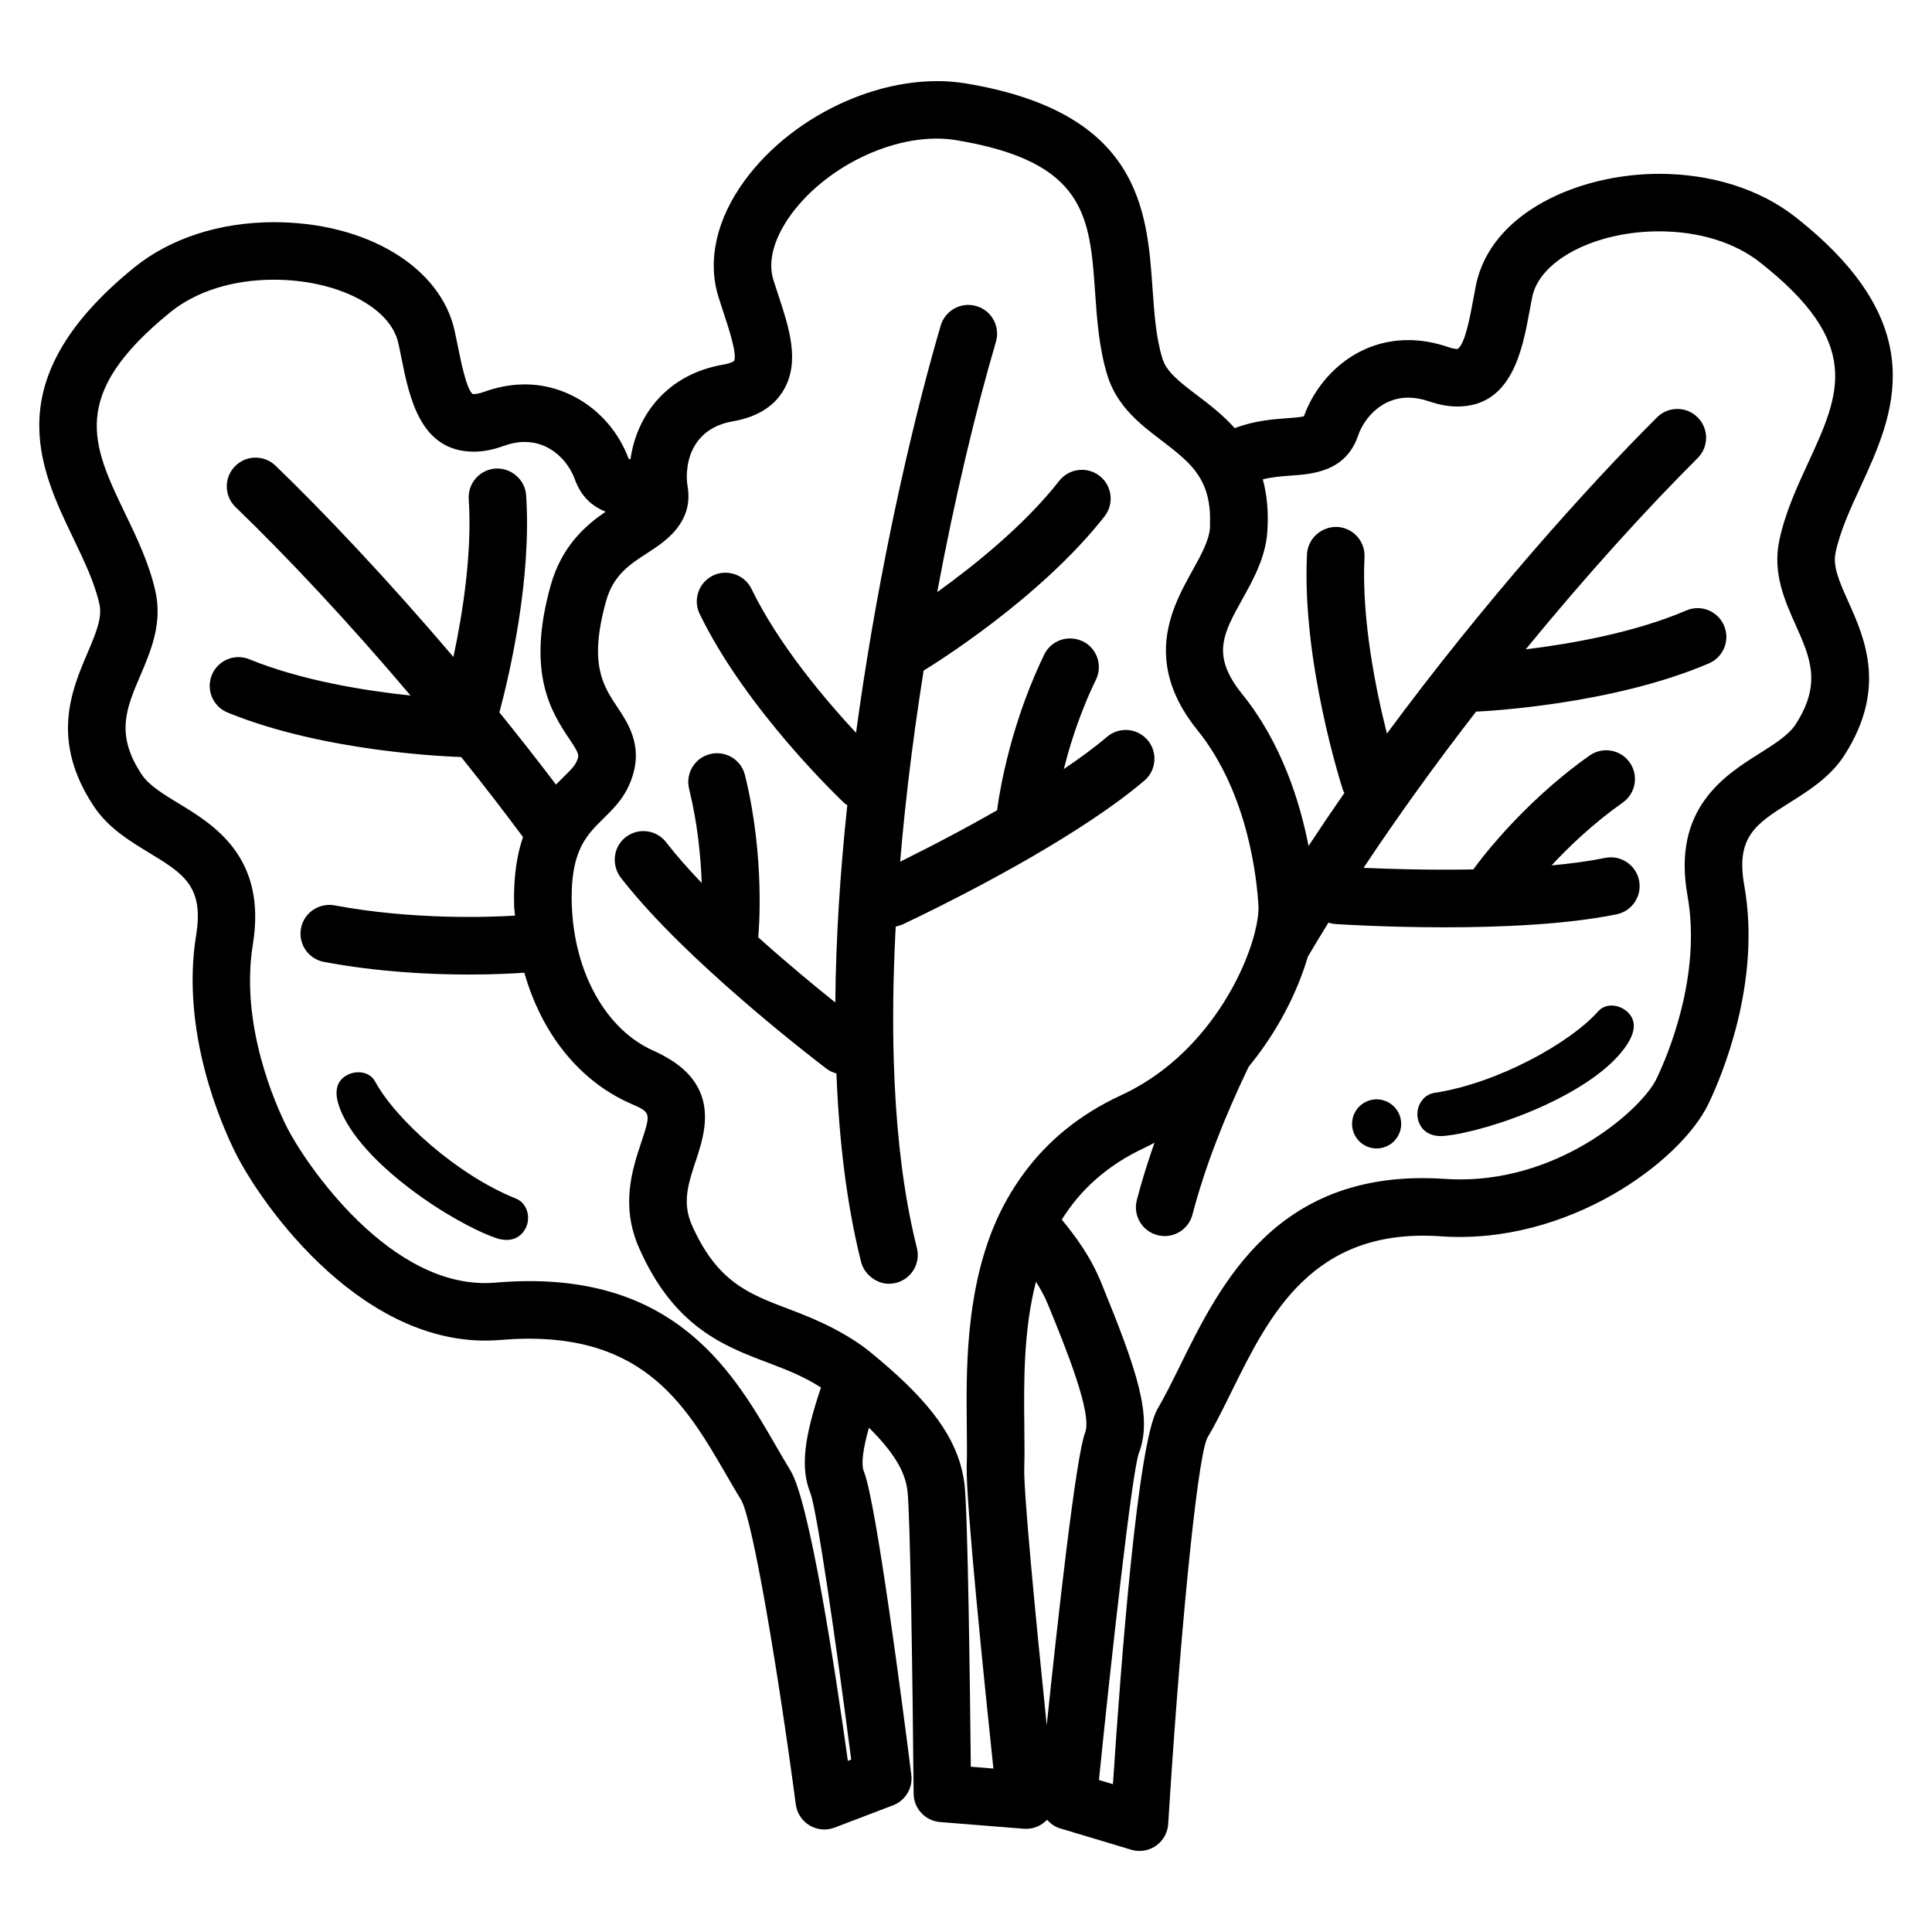
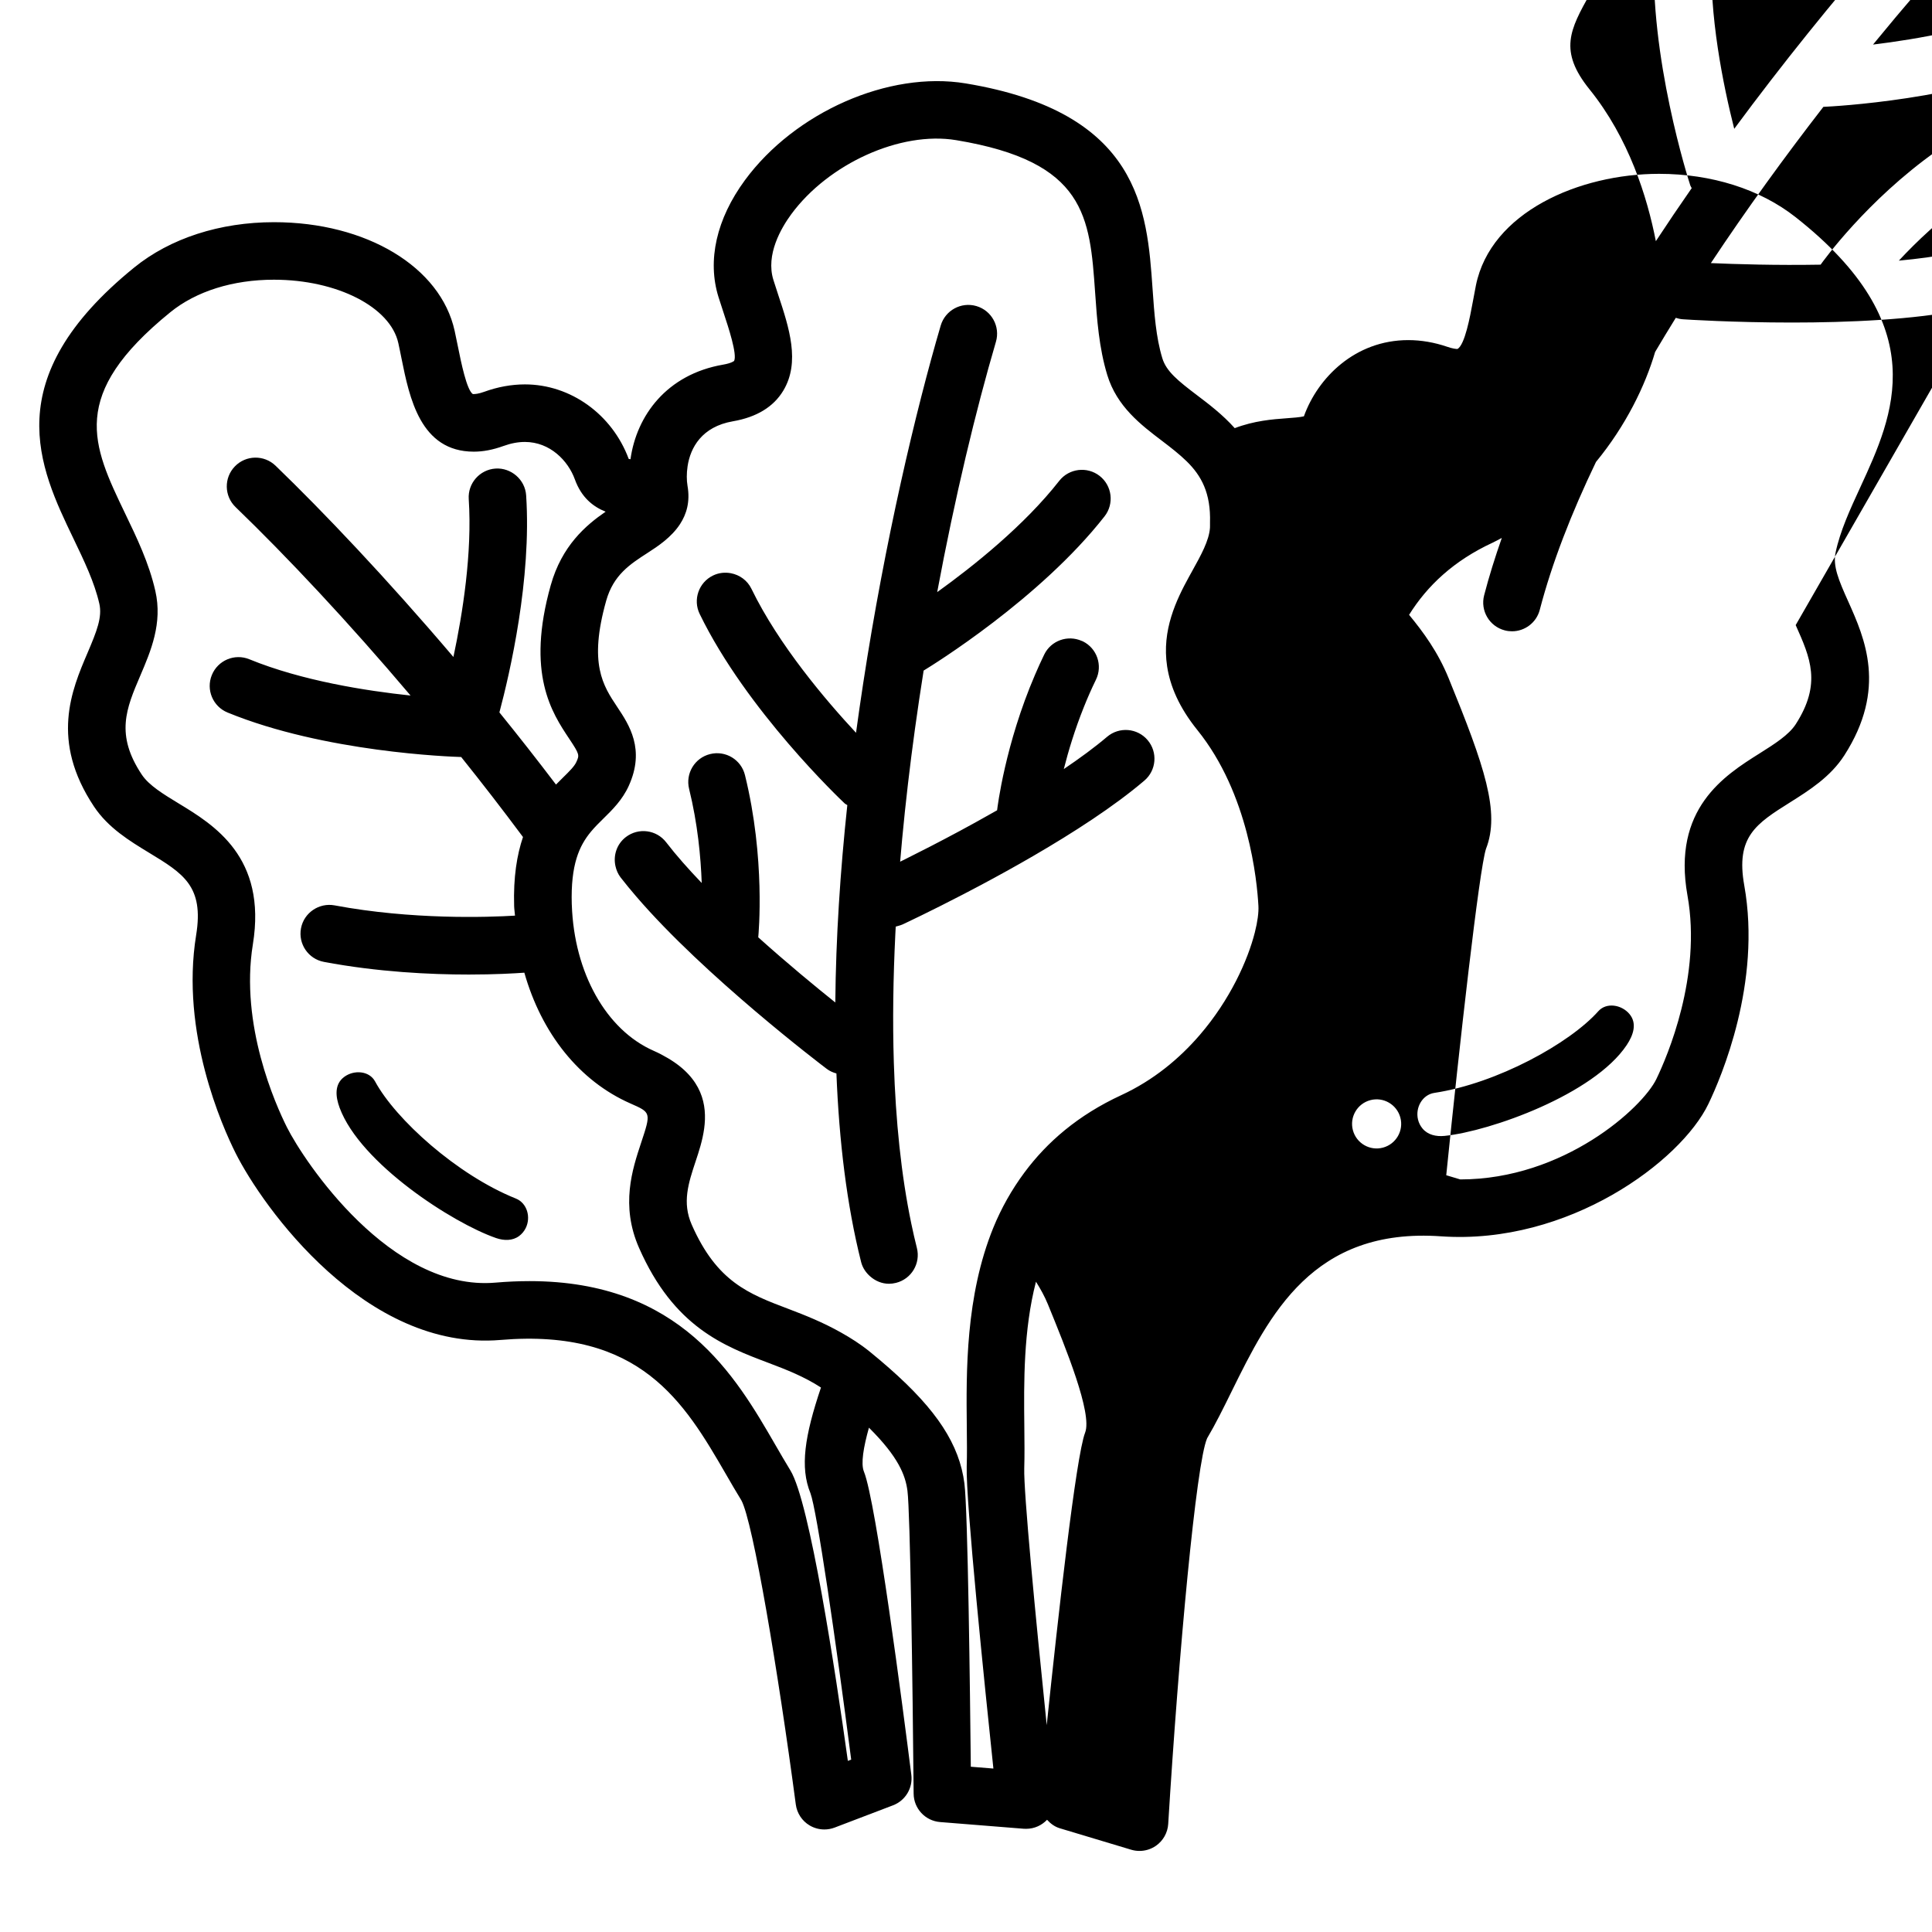
<svg xmlns="http://www.w3.org/2000/svg" fill="#000000" width="800px" height="800px" version="1.1" viewBox="144 144 512 512">
-   <path d="m630.45 290.43c1.203-5.699 3.824-11.391 6.602-17.414 8.734-18.957 19.605-42.547-17.254-71.508-9.395-7.379-22.223-11.441-36.125-11.441-21.152 0-44.617 10.156-48.543 29.578-0.285 1.41-0.547 2.848-0.805 4.262-0.742 4.012-2.121 11.473-4.074 12.578-0.371 0-1.223-0.074-2.644-0.559-3.469-1.191-6.973-1.793-10.398-1.793-14.133 0-24.008 10.02-27.66 20.195-0.969 0.258-3.027 0.402-4.578 0.516-3.754 0.266-8.602 0.66-13.754 2.621-3.207-3.582-6.82-6.328-10-8.734-5.008-3.797-8.129-6.305-9.188-9.793-1.695-5.574-2.129-11.82-2.59-18.434-1.453-20.828-3.269-46.734-49.52-54.398-20.441-3.387-45.305 7.688-58.5 25.637-7.551 10.266-10.039 21.273-7.008 30.984 0.43 1.379 0.887 2.758 1.34 4.133 1.285 3.871 3.66 11.082 2.797 12.785-0.008 0.008-0.598 0.586-2.902 0.988-14.977 2.582-22.949 13.52-24.562 25.07-0.156-0.023-0.34-0.051-0.465-0.082-4.391-11.82-15.41-19.75-27.496-19.75-3.578 0-7.223 0.66-10.832 1.973-1.469 0.527-2.363 0.605-2.981 0.594-1.633-1.062-3.129-8.5-3.938-12.5-0.289-1.41-0.574-2.84-0.883-4.25-3.715-16.961-23.402-28.805-47.867-28.805-14.352 0-27.527 4.269-37.074 12.027-36.395 29.555-25.145 52.969-16.102 71.781 2.871 5.977 5.586 11.617 6.879 17.301 0.805 3.551-0.668 7.273-3.137 13.055-4.188 9.801-9.926 23.215 1.727 40.703 3.773 5.668 9.492 9.137 14.527 12.199 9.137 5.547 14.648 8.891 12.539 21.852-4.199 25.875 6.934 50.754 10.449 57.77 7.203 14.363 34.449 52.574 70.211 49.531 37.074-3.125 48.711 16.523 59.719 35.543 1.387 2.406 2.754 4.762 4.106 6.957 3.086 5.606 9.754 45.387 14.43 80.609 0.309 2.312 1.656 4.359 3.66 5.547 1.195 0.711 2.551 1.07 3.906 1.07 0.918 0 1.84-0.164 2.715-0.496l15.484-5.906c3.289-1.254 5.289-4.59 4.848-8.078-2.129-16.852-9.328-72.453-12.559-80.352-0.867-2.117-0.113-6.488 1.328-11.645 7.883 7.816 9.68 12.684 10.207 16.734 0.73 5.625 1.379 51.074 1.637 80.246 0.031 3.949 3.078 7.219 7.016 7.531l22.105 1.77c0.207 0.02 0.41 0.02 0.609 0.02 0.031-0.008 0.062-0.008 0.105 0 2.18 0 4.137-0.926 5.523-2.394 0.906 1 2.004 1.84 3.371 2.25l18.93 5.688c0.719 0.215 1.461 0.32 2.199 0.32 1.535 0 3.066-0.465 4.359-1.367 1.914-1.336 3.106-3.469 3.25-5.789 2.769-45.152 7.43-95.812 10.316-102.21 2.223-3.754 4.289-7.941 6.469-12.367 10.031-20.355 21.531-43.562 55.594-41.141 33.703 2.305 63.461-19.895 70.766-35.066 3.402-7.059 14.133-32.117 9.516-57.926-2.316-12.922 3.141-16.359 12.188-22.047 4.988-3.141 10.645-6.699 14.328-12.426 11.359-17.684 5.41-31.004 1.062-40.727-2.594-5.746-4.129-9.445-3.379-13.016zm-261.76 320.22c-3.293-23.684-10.082-68.594-15.227-76.977-1.309-2.141-2.606-4.383-3.93-6.668-10.617-18.359-25.152-43.496-65.199-43.496-2.898 0-5.926 0.133-9.012 0.398-27.797 2.426-50.758-32.156-55.285-41.176-2.996-5.977-12.496-27.125-9.023-48.484 3.754-23.113-10.348-31.676-19.688-37.34-4.035-2.457-7.848-4.766-9.742-7.613-7.078-10.629-4.133-17.527-0.398-26.254 2.777-6.504 5.934-13.875 3.981-22.438-1.668-7.356-4.887-14.051-8.004-20.52-8.746-18.211-15.07-31.375 11.973-53.336 6.844-5.562 16.594-8.621 27.457-8.621 16.703 0 30.879 7.231 32.973 16.816 0.297 1.328 0.559 2.676 0.832 4.012 2.109 10.441 4.992 24.742 19.176 24.742 2.481 0 5.059-0.492 7.879-1.512 1.945-0.707 3.84-1.062 5.648-1.062 6.668 0 11.457 4.981 13.242 9.914 1.715 4.75 4.785 7.231 8.156 8.566-5.246 3.598-11.605 9.035-14.543 19.484-6.594 23.434 0.32 33.816 4.894 40.688 2.789 4.188 2.719 4.34 1.883 6.18-0.523 1.16-1.926 2.531-3.547 4.125-0.578 0.574-1.203 1.191-1.84 1.84-4.961-6.543-9.98-12.93-14.996-19.121 2.797-10.512 8.551-35.395 7.086-57.516-0.277-4.207-4-7.367-8.105-7.109-4.199 0.277-7.387 3.91-7.109 8.105 0.938 14.258-1.613 30.355-4.062 41.828-17.684-20.809-34.484-38.484-47.137-50.691-3.027-2.922-7.867-2.84-10.781 0.188-2.93 3.027-2.84 7.859 0.188 10.781 13.609 13.129 29.844 30.41 46.371 49.941-11.766-1.242-28.793-3.91-42.711-9.609-3.898-1.605-8.352 0.27-9.945 4.168-1.598 3.898 0.27 8.352 4.168 9.945 25.719 10.543 59.16 11.707 61.906 11.789 5.531 6.894 11.008 13.988 16.379 21.203-1.594 4.699-2.574 10.617-2.344 18.301 0.023 0.863 0.172 1.68 0.227 2.531-7.141 0.43-27.301 1.133-47.816-2.719-4.086-0.762-8.125 1.945-8.898 6.082-0.781 4.137 1.945 8.125 6.082 8.898 14.277 2.688 28.168 3.352 38.398 3.352 6.945 0 12.168-0.309 14.711-0.492 4.547 16.051 14.535 28.688 28.117 34.66 5.484 2.406 5.484 2.406 2.82 10.441-2.316 6.996-5.496 16.582-0.535 27.84 9.238 20.996 22.516 26.016 34.227 30.441 4.879 1.844 9.527 3.664 13.98 6.555-4.328 12.836-5.606 21.137-2.785 28.02 1.68 4.508 6.648 38.371 10.793 70.582zm31.52-88.539c0.043 3.828 0.082 7.367-0.02 10.492-0.289 9.02 4.805 58.625 7.07 80.082l-5.984-0.484c-0.203-19.145-0.773-68.008-1.699-75.098-1.336-10.266-7.25-19.398-19.945-30.555-1.617-1.422-3.32-2.871-5.164-4.363-2.512-2.035-5.039-3.613-7.551-5.031-4.816-2.719-9.566-4.606-13.926-6.262-10.617-4.012-19-7.188-25.668-22.324-2.59-5.883-0.902-10.988 1.059-16.902 0.82-2.457 1.801-5.434 2.231-8.602 0.852-6.266-0.516-13.293-9.629-18.652-1.141-0.676-2.363-1.324-3.758-1.941-12.594-5.535-21.09-20.707-21.688-38.668 0-0.051-0.012-0.102-0.012-0.152-0.32-10.547 2.004-15.547 5.094-19.266 1.027-1.234 2.141-2.332 3.269-3.438 2.363-2.316 5.043-4.949 6.738-8.684 4.414-9.703 0.09-16.203-3.074-20.945-3.734-5.609-7.602-11.418-2.91-28.105 1.926-6.859 6.324-9.688 10.965-12.684 2.785-1.789 6.324-4.144 8.598-7.621 1.727-2.644 2.734-5.918 1.988-10.195-0.238-1.418-0.266-3.238 0.023-5.152 0.738-4.906 3.746-10.484 12.008-11.914 6.273-1.082 10.77-3.816 13.363-8.137 4.535-7.559 1.535-16.652-1.371-25.438-0.43-1.289-0.855-2.59-1.258-3.887-2.09-6.699 2.07-13.785 4.734-17.414 9.832-13.363 28.93-22.098 43.723-19.625 34.371 5.691 35.387 20.254 36.805 40.41 0.496 7.168 1.02 14.578 3.207 21.797 2.551 8.402 8.938 13.242 14.574 17.52 2.379 1.809 4.566 3.516 6.469 5.371 3.91 3.828 6.438 8.445 6.191 16.305-0.012 0.453 0.023 0.844-0.008 1.324-0.238 3.406-2.406 7.305-4.703 11.438-0.27 0.484-0.547 0.996-0.832 1.504-3.394 6.184-7.285 14.199-5.82 23.785 0.793 5.188 3.137 10.824 8.035 16.898 13.59 16.848 15.801 39.922 16.16 46.598 0.09 1.699-0.219 4.133-0.957 7.027-1.871 7.387-6.555 17.82-14.578 27.145-5.379 6.246-12.242 11.996-20.812 15.957-11.488 5.316-19.691 12.457-25.664 20.504-3.426 4.617-6.152 9.508-8.227 14.578-7.414 18.191-7.203 38.27-7.047 52.805zm31.355 1.555c-2.43 6.242-7.211 49.164-10.172 77.512-2.984-28.836-6.152-62.031-5.957-68.078 0.105-3.32 0.062-7.078 0.02-11.148-0.133-11.699-0.238-25.438 3.086-38.285 1.176 1.871 2.281 3.824 3.18 6.031 4.703 11.512 11.82 28.906 9.844 33.969zm188.31-214.01c3.871 8.664 6.926 15.512 0.023 26.254-1.852 2.871-5.625 5.246-9.617 7.766-9.238 5.812-23.207 14.605-19.082 37.648 3.816 21.305-5.34 42.609-8.242 48.625-3.644 7.57-24.461 26.609-51.969 26.609h-0.008c-1.324 0-2.652-0.043-4.004-0.137-44.422-3.027-59.457 27.59-70.312 49.613-2.055 4.164-3.992 8.094-5.914 11.355-5.203 8.793-9.652 66.578-11.809 99.438l-3.711-1.113c3.516-34.656 8.742-81.082 10.535-86.496 3.785-9.672-0.332-21.797-9.93-45.285-2.828-6.914-6.684-12.156-10.453-16.727 4.781-7.672 11.809-14.348 22.168-19.137 0.832-0.383 1.598-0.836 2.406-1.246-1.801 5.133-3.387 10.207-4.684 15.195-1.062 4.074 1.379 8.238 5.453 9.301 0.648 0.172 1.289 0.25 1.926 0.25 3.383 0 6.481-2.273 7.367-5.707 3.231-12.395 8.375-25.602 14.887-39.164 7.953-9.668 13.066-20.242 15.68-29.164 1.777-3.012 3.609-6.019 5.473-9.035 0.586 0.188 1.195 0.332 1.84 0.379 0.984 0.07 13.414 0.867 28.988 0.867 14.699 0 32.207-0.719 45.531-3.445 4.125-0.844 6.789-4.875 5.945-9-0.844-4.133-4.906-6.789-9-5.945-4.281 0.875-9.125 1.512-14.188 1.984 4.66-5.008 11.09-11.164 18.875-16.656 3.438-2.43 4.262-7.188 1.832-10.629-2.438-3.449-7.203-4.25-10.629-1.832-18.617 13.145-30.277 29.434-30.812 30.184-11.707 0.207-22.527-0.125-29.082-0.414 9.41-14.188 19.535-28.145 29.812-41.406 2.727-0.121 36.148-1.832 61.711-12.785 3.867-1.664 5.66-6.141 4.004-10.012-1.656-3.867-6.121-5.676-10.012-4.004-13.824 5.926-30.809 8.867-42.547 10.297 16.211-19.793 32.16-37.332 45.559-50.676 2.984-2.973 2.996-7.797 0.02-10.781-2.965-2.992-7.805-2.996-10.781-0.02-18.445 18.375-45.785 48.871-71.578 83.801-2.879-11.359-6.769-30.242-5.945-46.773 0.207-4.199-3.027-7.785-7.242-7.996-4.137-0.133-7.785 3.035-7.996 7.242-1.41 28.352 9.086 61.125 9.535 62.512 0.09 0.27 0.266 0.48 0.379 0.738-3.223 4.637-6.398 9.32-9.504 14.051-2.281-11.707-7.152-27.32-17.59-40.25-8.242-10.223-5.113-15.863 0.082-25.203 2.867-5.152 6.109-10.996 6.582-17.789 0.379-5.379-0.121-9.949-1.195-13.898 2.398-0.617 4.848-0.812 7.367-0.996 5.812-0.41 14.59-1.031 17.855-10.531 1.738-5.051 6.531-10.141 13.32-10.141 1.73 0 3.562 0.328 5.441 0.969 2.719 0.934 5.207 1.387 7.594 1.387 14.434 0 17.223-15.078 19.07-25.051 0.246-1.34 0.492-2.684 0.77-4.019 1.965-9.73 16.719-17.352 33.59-17.352 10.504 0 19.98 2.902 26.703 8.18 27.395 21.523 21.281 34.781 12.828 53.133-3.012 6.523-6.121 13.27-7.672 20.648-1.805 8.613 1.469 15.938 4.356 22.391zm-201.93 61.113c-4.875 2.832-9.648 5.461-14.051 7.805-1.555 0.832-3.062 1.617-4.504 2.367-8.992 4.672-15.547 7.738-16.223 8.055-0.348 0.164-0.707 0.25-1.059 0.359-0.246 0.074-0.484 0.156-0.73 0.203-0.031 0.656-0.07 1.309-0.105 1.965-0.574 11.652-0.742 23.102-0.398 34.102 0.48 15.309 1.941 29.75 4.637 42.68 0.453 2.184 0.945 4.328 1.473 6.418 1.031 4.082-1.441 8.227-5.531 9.25-0.625 0.156-1.254 0.238-1.863 0.238-1.883 0-3.629-0.754-5-1.965-1.113-0.984-1.996-2.254-2.387-3.805-3.809-15.121-5.832-32.098-6.543-49.965-0.895-0.246-1.77-0.617-2.559-1.215-1.418-1.07-32.34-24.555-50.48-45.672-1.469-1.715-2.883-3.414-4.164-5.074-0.691-0.906-1.113-1.922-1.348-2.965-0.637-2.809 0.316-5.856 2.754-7.727 3.352-2.562 8.129-1.934 10.691 1.406 2.656 3.457 5.902 7.106 9.41 10.77-0.246-6.859-1.07-15.73-3.344-24.934-1.008-4.086 1.484-8.227 5.574-9.23 4.106-1.016 8.227 1.492 9.23 5.574 5.453 22.094 3.613 42.023 3.519 42.988 7.738 6.953 15.227 13.117 20.422 17.273 0.145-17.168 1.316-34.844 3.18-52.309-0.219-0.172-0.484-0.246-0.691-0.441-1.059-0.996-26.027-24.676-38.43-50.211-1.84-3.785-0.258-8.352 3.531-10.191 1.531-0.742 3.188-0.902 4.75-0.605 2.285 0.434 4.352 1.883 5.441 4.137 7.231 14.895 19.723 29.566 27.711 38.145 0.594-4.363 1.223-8.684 1.875-12.973 5.805-37.992 13.973-72.484 20.562-94.938 1.191-4.043 5.422-6.356 9.465-5.172 4.043 1.191 6.356 5.422 5.172 9.465-5.328 18.145-10.875 41.191-15.566 66.344 9.605-6.902 23.074-17.652 32.344-29.492 2.594-3.305 7.387-3.891 10.707-1.305 3.312 2.594 3.898 7.387 1.305 10.707-17.129 21.879-45.574 39.438-47.949 40.879-0.812 5.125-1.586 10.297-2.305 15.512-1.328 9.629-2.469 19.363-3.383 29.074-0.188 2.023-0.367 4.043-0.535 6.059 0.48-0.234 0.934-0.461 1.453-0.719 3.773-1.875 8.746-4.414 14.258-7.375 1.387-0.742 2.789-1.512 4.231-2.305 1.891-1.039 3.805-2.117 5.75-3.223 0.105-0.875 2.129-17.48 10.051-35.914 0.762-1.777 1.562-3.57 2.445-5.371 1.801-3.695 6.211-5.254 9.938-3.598 0.082 0.039 0.172 0.059 0.258 0.094 3.785 1.844 5.352 6.41 3.5 10.195-1.191 2.438-2.254 4.875-3.211 7.273-2.394 5.969-4.102 11.652-5.301 16.395 4.207-2.84 8.145-5.723 11.469-8.547 3.219-2.727 8.023-2.332 10.742 0.875 2.727 3.211 2.332 8.023-0.875 10.742-8.027 6.84-18.848 13.805-29.312 19.891zm97.16 69.387c0.934 3.469-1.129 7.039-4.598 7.973s-7.039-1.129-7.973-4.598 1.129-7.039 4.598-7.973c3.461-0.934 7.031 1.129 7.973 4.598zm-231.8 29.328c-0.422 0.844-1.027 1.543-1.73 2.07-1.719 1.277-3.969 1.285-6.129 0.535-11.512-3.988-35.965-19.781-41.438-34.504-1.129-3.035-1.398-6.262 1.203-8.191 2.594-1.934 6.656-1.645 8.191 1.203 5.414 10.012 21.707 24.77 37.301 31.027 2.992 1.195 4.051 4.969 2.602 7.859zm292.5-56.781c2.086 2.477 1.082 5.555-0.711 8.25-8.711 13.074-36.137 22.828-48.254 24.07-2.281 0.234-4.465-0.289-5.844-1.934-0.566-0.676-0.996-1.492-1.211-2.41-0.75-3.148 1.145-6.57 4.344-7.055 16.605-2.508 35.859-13.129 43.43-21.633 2.148-2.418 6.16-1.762 8.246 0.711z" />
+   <path d="m630.45 290.43c1.203-5.699 3.824-11.391 6.602-17.414 8.734-18.957 19.605-42.547-17.254-71.508-9.395-7.379-22.223-11.441-36.125-11.441-21.152 0-44.617 10.156-48.543 29.578-0.285 1.41-0.547 2.848-0.805 4.262-0.742 4.012-2.121 11.473-4.074 12.578-0.371 0-1.223-0.074-2.644-0.559-3.469-1.191-6.973-1.793-10.398-1.793-14.133 0-24.008 10.02-27.66 20.195-0.969 0.258-3.027 0.402-4.578 0.516-3.754 0.266-8.602 0.66-13.754 2.621-3.207-3.582-6.82-6.328-10-8.734-5.008-3.797-8.129-6.305-9.188-9.793-1.695-5.574-2.129-11.82-2.59-18.434-1.453-20.828-3.269-46.734-49.52-54.398-20.441-3.387-45.305 7.688-58.5 25.637-7.551 10.266-10.039 21.273-7.008 30.984 0.43 1.379 0.887 2.758 1.34 4.133 1.285 3.871 3.66 11.082 2.797 12.785-0.008 0.008-0.598 0.586-2.902 0.988-14.977 2.582-22.949 13.52-24.562 25.07-0.156-0.023-0.34-0.051-0.465-0.082-4.391-11.82-15.41-19.75-27.496-19.75-3.578 0-7.223 0.66-10.832 1.973-1.469 0.527-2.363 0.605-2.981 0.594-1.633-1.062-3.129-8.5-3.938-12.5-0.289-1.41-0.574-2.84-0.883-4.25-3.715-16.961-23.402-28.805-47.867-28.805-14.352 0-27.527 4.269-37.074 12.027-36.395 29.555-25.145 52.969-16.102 71.781 2.871 5.977 5.586 11.617 6.879 17.301 0.805 3.551-0.668 7.273-3.137 13.055-4.188 9.801-9.926 23.215 1.727 40.703 3.773 5.668 9.492 9.137 14.527 12.199 9.137 5.547 14.648 8.891 12.539 21.852-4.199 25.875 6.934 50.754 10.449 57.77 7.203 14.363 34.449 52.574 70.211 49.531 37.074-3.125 48.711 16.523 59.719 35.543 1.387 2.406 2.754 4.762 4.106 6.957 3.086 5.606 9.754 45.387 14.43 80.609 0.309 2.312 1.656 4.359 3.66 5.547 1.195 0.711 2.551 1.07 3.906 1.07 0.918 0 1.84-0.164 2.715-0.496l15.484-5.906c3.289-1.254 5.289-4.59 4.848-8.078-2.129-16.852-9.328-72.453-12.559-80.352-0.867-2.117-0.113-6.488 1.328-11.645 7.883 7.816 9.68 12.684 10.207 16.734 0.73 5.625 1.379 51.074 1.637 80.246 0.031 3.949 3.078 7.219 7.016 7.531l22.105 1.77c0.207 0.02 0.41 0.02 0.609 0.02 0.031-0.008 0.062-0.008 0.105 0 2.18 0 4.137-0.926 5.523-2.394 0.906 1 2.004 1.84 3.371 2.25l18.93 5.688c0.719 0.215 1.461 0.32 2.199 0.32 1.535 0 3.066-0.465 4.359-1.367 1.914-1.336 3.106-3.469 3.25-5.789 2.769-45.152 7.43-95.812 10.316-102.21 2.223-3.754 4.289-7.941 6.469-12.367 10.031-20.355 21.531-43.562 55.594-41.141 33.703 2.305 63.461-19.895 70.766-35.066 3.402-7.059 14.133-32.117 9.516-57.926-2.316-12.922 3.141-16.359 12.188-22.047 4.988-3.141 10.645-6.699 14.328-12.426 11.359-17.684 5.41-31.004 1.062-40.727-2.594-5.746-4.129-9.445-3.379-13.016zm-261.76 320.22c-3.293-23.684-10.082-68.594-15.227-76.977-1.309-2.141-2.606-4.383-3.93-6.668-10.617-18.359-25.152-43.496-65.199-43.496-2.898 0-5.926 0.133-9.012 0.398-27.797 2.426-50.758-32.156-55.285-41.176-2.996-5.977-12.496-27.125-9.023-48.484 3.754-23.113-10.348-31.676-19.688-37.34-4.035-2.457-7.848-4.766-9.742-7.613-7.078-10.629-4.133-17.527-0.398-26.254 2.777-6.504 5.934-13.875 3.981-22.438-1.668-7.356-4.887-14.051-8.004-20.52-8.746-18.211-15.07-31.375 11.973-53.336 6.844-5.562 16.594-8.621 27.457-8.621 16.703 0 30.879 7.231 32.973 16.816 0.297 1.328 0.559 2.676 0.832 4.012 2.109 10.441 4.992 24.742 19.176 24.742 2.481 0 5.059-0.492 7.879-1.512 1.945-0.707 3.84-1.062 5.648-1.062 6.668 0 11.457 4.981 13.242 9.914 1.715 4.75 4.785 7.231 8.156 8.566-5.246 3.598-11.605 9.035-14.543 19.484-6.594 23.434 0.32 33.816 4.894 40.688 2.789 4.188 2.719 4.34 1.883 6.18-0.523 1.16-1.926 2.531-3.547 4.125-0.578 0.574-1.203 1.191-1.84 1.84-4.961-6.543-9.98-12.93-14.996-19.121 2.797-10.512 8.551-35.395 7.086-57.516-0.277-4.207-4-7.367-8.105-7.109-4.199 0.277-7.387 3.91-7.109 8.105 0.938 14.258-1.613 30.355-4.062 41.828-17.684-20.809-34.484-38.484-47.137-50.691-3.027-2.922-7.867-2.84-10.781 0.188-2.93 3.027-2.84 7.859 0.188 10.781 13.609 13.129 29.844 30.41 46.371 49.941-11.766-1.242-28.793-3.91-42.711-9.609-3.898-1.605-8.352 0.27-9.945 4.168-1.598 3.898 0.27 8.352 4.168 9.945 25.719 10.543 59.16 11.707 61.906 11.789 5.531 6.894 11.008 13.988 16.379 21.203-1.594 4.699-2.574 10.617-2.344 18.301 0.023 0.863 0.172 1.68 0.227 2.531-7.141 0.43-27.301 1.133-47.816-2.719-4.086-0.762-8.125 1.945-8.898 6.082-0.781 4.137 1.945 8.125 6.082 8.898 14.277 2.688 28.168 3.352 38.398 3.352 6.945 0 12.168-0.309 14.711-0.492 4.547 16.051 14.535 28.688 28.117 34.66 5.484 2.406 5.484 2.406 2.82 10.441-2.316 6.996-5.496 16.582-0.535 27.84 9.238 20.996 22.516 26.016 34.227 30.441 4.879 1.844 9.527 3.664 13.98 6.555-4.328 12.836-5.606 21.137-2.785 28.02 1.68 4.508 6.648 38.371 10.793 70.582zm31.52-88.539c0.043 3.828 0.082 7.367-0.02 10.492-0.289 9.02 4.805 58.625 7.07 80.082l-5.984-0.484c-0.203-19.145-0.773-68.008-1.699-75.098-1.336-10.266-7.25-19.398-19.945-30.555-1.617-1.422-3.32-2.871-5.164-4.363-2.512-2.035-5.039-3.613-7.551-5.031-4.816-2.719-9.566-4.606-13.926-6.262-10.617-4.012-19-7.188-25.668-22.324-2.59-5.883-0.902-10.988 1.059-16.902 0.82-2.457 1.801-5.434 2.231-8.602 0.852-6.266-0.516-13.293-9.629-18.652-1.141-0.676-2.363-1.324-3.758-1.941-12.594-5.535-21.09-20.707-21.688-38.668 0-0.051-0.012-0.102-0.012-0.152-0.32-10.547 2.004-15.547 5.094-19.266 1.027-1.234 2.141-2.332 3.269-3.438 2.363-2.316 5.043-4.949 6.738-8.684 4.414-9.703 0.09-16.203-3.074-20.945-3.734-5.609-7.602-11.418-2.91-28.105 1.926-6.859 6.324-9.688 10.965-12.684 2.785-1.789 6.324-4.144 8.598-7.621 1.727-2.644 2.734-5.918 1.988-10.195-0.238-1.418-0.266-3.238 0.023-5.152 0.738-4.906 3.746-10.484 12.008-11.914 6.273-1.082 10.77-3.816 13.363-8.137 4.535-7.559 1.535-16.652-1.371-25.438-0.43-1.289-0.855-2.59-1.258-3.887-2.09-6.699 2.07-13.785 4.734-17.414 9.832-13.363 28.93-22.098 43.723-19.625 34.371 5.691 35.387 20.254 36.805 40.41 0.496 7.168 1.02 14.578 3.207 21.797 2.551 8.402 8.938 13.242 14.574 17.52 2.379 1.809 4.566 3.516 6.469 5.371 3.91 3.828 6.438 8.445 6.191 16.305-0.012 0.453 0.023 0.844-0.008 1.324-0.238 3.406-2.406 7.305-4.703 11.438-0.27 0.484-0.547 0.996-0.832 1.504-3.394 6.184-7.285 14.199-5.82 23.785 0.793 5.188 3.137 10.824 8.035 16.898 13.59 16.848 15.801 39.922 16.16 46.598 0.09 1.699-0.219 4.133-0.957 7.027-1.871 7.387-6.555 17.82-14.578 27.145-5.379 6.246-12.242 11.996-20.812 15.957-11.488 5.316-19.691 12.457-25.664 20.504-3.426 4.617-6.152 9.508-8.227 14.578-7.414 18.191-7.203 38.27-7.047 52.805zm31.355 1.555c-2.43 6.242-7.211 49.164-10.172 77.512-2.984-28.836-6.152-62.031-5.957-68.078 0.105-3.32 0.062-7.078 0.02-11.148-0.133-11.699-0.238-25.438 3.086-38.285 1.176 1.871 2.281 3.824 3.18 6.031 4.703 11.512 11.82 28.906 9.844 33.969zm188.31-214.01c3.871 8.664 6.926 15.512 0.023 26.254-1.852 2.871-5.625 5.246-9.617 7.766-9.238 5.812-23.207 14.605-19.082 37.648 3.816 21.305-5.34 42.609-8.242 48.625-3.644 7.57-24.461 26.609-51.969 26.609h-0.008l-3.711-1.113c3.516-34.656 8.742-81.082 10.535-86.496 3.785-9.672-0.332-21.797-9.93-45.285-2.828-6.914-6.684-12.156-10.453-16.727 4.781-7.672 11.809-14.348 22.168-19.137 0.832-0.383 1.598-0.836 2.406-1.246-1.801 5.133-3.387 10.207-4.684 15.195-1.062 4.074 1.379 8.238 5.453 9.301 0.648 0.172 1.289 0.25 1.926 0.25 3.383 0 6.481-2.273 7.367-5.707 3.231-12.395 8.375-25.602 14.887-39.164 7.953-9.668 13.066-20.242 15.68-29.164 1.777-3.012 3.609-6.019 5.473-9.035 0.586 0.188 1.195 0.332 1.84 0.379 0.984 0.07 13.414 0.867 28.988 0.867 14.699 0 32.207-0.719 45.531-3.445 4.125-0.844 6.789-4.875 5.945-9-0.844-4.133-4.906-6.789-9-5.945-4.281 0.875-9.125 1.512-14.188 1.984 4.66-5.008 11.09-11.164 18.875-16.656 3.438-2.43 4.262-7.188 1.832-10.629-2.438-3.449-7.203-4.25-10.629-1.832-18.617 13.145-30.277 29.434-30.812 30.184-11.707 0.207-22.527-0.125-29.082-0.414 9.41-14.188 19.535-28.145 29.812-41.406 2.727-0.121 36.148-1.832 61.711-12.785 3.867-1.664 5.66-6.141 4.004-10.012-1.656-3.867-6.121-5.676-10.012-4.004-13.824 5.926-30.809 8.867-42.547 10.297 16.211-19.793 32.16-37.332 45.559-50.676 2.984-2.973 2.996-7.797 0.02-10.781-2.965-2.992-7.805-2.996-10.781-0.02-18.445 18.375-45.785 48.871-71.578 83.801-2.879-11.359-6.769-30.242-5.945-46.773 0.207-4.199-3.027-7.785-7.242-7.996-4.137-0.133-7.785 3.035-7.996 7.242-1.41 28.352 9.086 61.125 9.535 62.512 0.09 0.27 0.266 0.48 0.379 0.738-3.223 4.637-6.398 9.32-9.504 14.051-2.281-11.707-7.152-27.32-17.59-40.25-8.242-10.223-5.113-15.863 0.082-25.203 2.867-5.152 6.109-10.996 6.582-17.789 0.379-5.379-0.121-9.949-1.195-13.898 2.398-0.617 4.848-0.812 7.367-0.996 5.812-0.41 14.59-1.031 17.855-10.531 1.738-5.051 6.531-10.141 13.32-10.141 1.73 0 3.562 0.328 5.441 0.969 2.719 0.934 5.207 1.387 7.594 1.387 14.434 0 17.223-15.078 19.07-25.051 0.246-1.34 0.492-2.684 0.77-4.019 1.965-9.73 16.719-17.352 33.59-17.352 10.504 0 19.98 2.902 26.703 8.18 27.395 21.523 21.281 34.781 12.828 53.133-3.012 6.523-6.121 13.27-7.672 20.648-1.805 8.613 1.469 15.938 4.356 22.391zm-201.93 61.113c-4.875 2.832-9.648 5.461-14.051 7.805-1.555 0.832-3.062 1.617-4.504 2.367-8.992 4.672-15.547 7.738-16.223 8.055-0.348 0.164-0.707 0.25-1.059 0.359-0.246 0.074-0.484 0.156-0.73 0.203-0.031 0.656-0.07 1.309-0.105 1.965-0.574 11.652-0.742 23.102-0.398 34.102 0.48 15.309 1.941 29.75 4.637 42.68 0.453 2.184 0.945 4.328 1.473 6.418 1.031 4.082-1.441 8.227-5.531 9.25-0.625 0.156-1.254 0.238-1.863 0.238-1.883 0-3.629-0.754-5-1.965-1.113-0.984-1.996-2.254-2.387-3.805-3.809-15.121-5.832-32.098-6.543-49.965-0.895-0.246-1.77-0.617-2.559-1.215-1.418-1.07-32.34-24.555-50.48-45.672-1.469-1.715-2.883-3.414-4.164-5.074-0.691-0.906-1.113-1.922-1.348-2.965-0.637-2.809 0.316-5.856 2.754-7.727 3.352-2.562 8.129-1.934 10.691 1.406 2.656 3.457 5.902 7.106 9.41 10.77-0.246-6.859-1.07-15.73-3.344-24.934-1.008-4.086 1.484-8.227 5.574-9.23 4.106-1.016 8.227 1.492 9.23 5.574 5.453 22.094 3.613 42.023 3.519 42.988 7.738 6.953 15.227 13.117 20.422 17.273 0.145-17.168 1.316-34.844 3.18-52.309-0.219-0.172-0.484-0.246-0.691-0.441-1.059-0.996-26.027-24.676-38.43-50.211-1.84-3.785-0.258-8.352 3.531-10.191 1.531-0.742 3.188-0.902 4.75-0.605 2.285 0.434 4.352 1.883 5.441 4.137 7.231 14.895 19.723 29.566 27.711 38.145 0.594-4.363 1.223-8.684 1.875-12.973 5.805-37.992 13.973-72.484 20.562-94.938 1.191-4.043 5.422-6.356 9.465-5.172 4.043 1.191 6.356 5.422 5.172 9.465-5.328 18.145-10.875 41.191-15.566 66.344 9.605-6.902 23.074-17.652 32.344-29.492 2.594-3.305 7.387-3.891 10.707-1.305 3.312 2.594 3.898 7.387 1.305 10.707-17.129 21.879-45.574 39.438-47.949 40.879-0.812 5.125-1.586 10.297-2.305 15.512-1.328 9.629-2.469 19.363-3.383 29.074-0.188 2.023-0.367 4.043-0.535 6.059 0.48-0.234 0.934-0.461 1.453-0.719 3.773-1.875 8.746-4.414 14.258-7.375 1.387-0.742 2.789-1.512 4.231-2.305 1.891-1.039 3.805-2.117 5.75-3.223 0.105-0.875 2.129-17.48 10.051-35.914 0.762-1.777 1.562-3.57 2.445-5.371 1.801-3.695 6.211-5.254 9.938-3.598 0.082 0.039 0.172 0.059 0.258 0.094 3.785 1.844 5.352 6.41 3.5 10.195-1.191 2.438-2.254 4.875-3.211 7.273-2.394 5.969-4.102 11.652-5.301 16.395 4.207-2.84 8.145-5.723 11.469-8.547 3.219-2.727 8.023-2.332 10.742 0.875 2.727 3.211 2.332 8.023-0.875 10.742-8.027 6.84-18.848 13.805-29.312 19.891zm97.16 69.387c0.934 3.469-1.129 7.039-4.598 7.973s-7.039-1.129-7.973-4.598 1.129-7.039 4.598-7.973c3.461-0.934 7.031 1.129 7.973 4.598zm-231.8 29.328c-0.422 0.844-1.027 1.543-1.73 2.07-1.719 1.277-3.969 1.285-6.129 0.535-11.512-3.988-35.965-19.781-41.438-34.504-1.129-3.035-1.398-6.262 1.203-8.191 2.594-1.934 6.656-1.645 8.191 1.203 5.414 10.012 21.707 24.77 37.301 31.027 2.992 1.195 4.051 4.969 2.602 7.859zm292.5-56.781c2.086 2.477 1.082 5.555-0.711 8.25-8.711 13.074-36.137 22.828-48.254 24.07-2.281 0.234-4.465-0.289-5.844-1.934-0.566-0.676-0.996-1.492-1.211-2.41-0.75-3.148 1.145-6.57 4.344-7.055 16.605-2.508 35.859-13.129 43.43-21.633 2.148-2.418 6.16-1.762 8.246 0.711z" />
</svg>